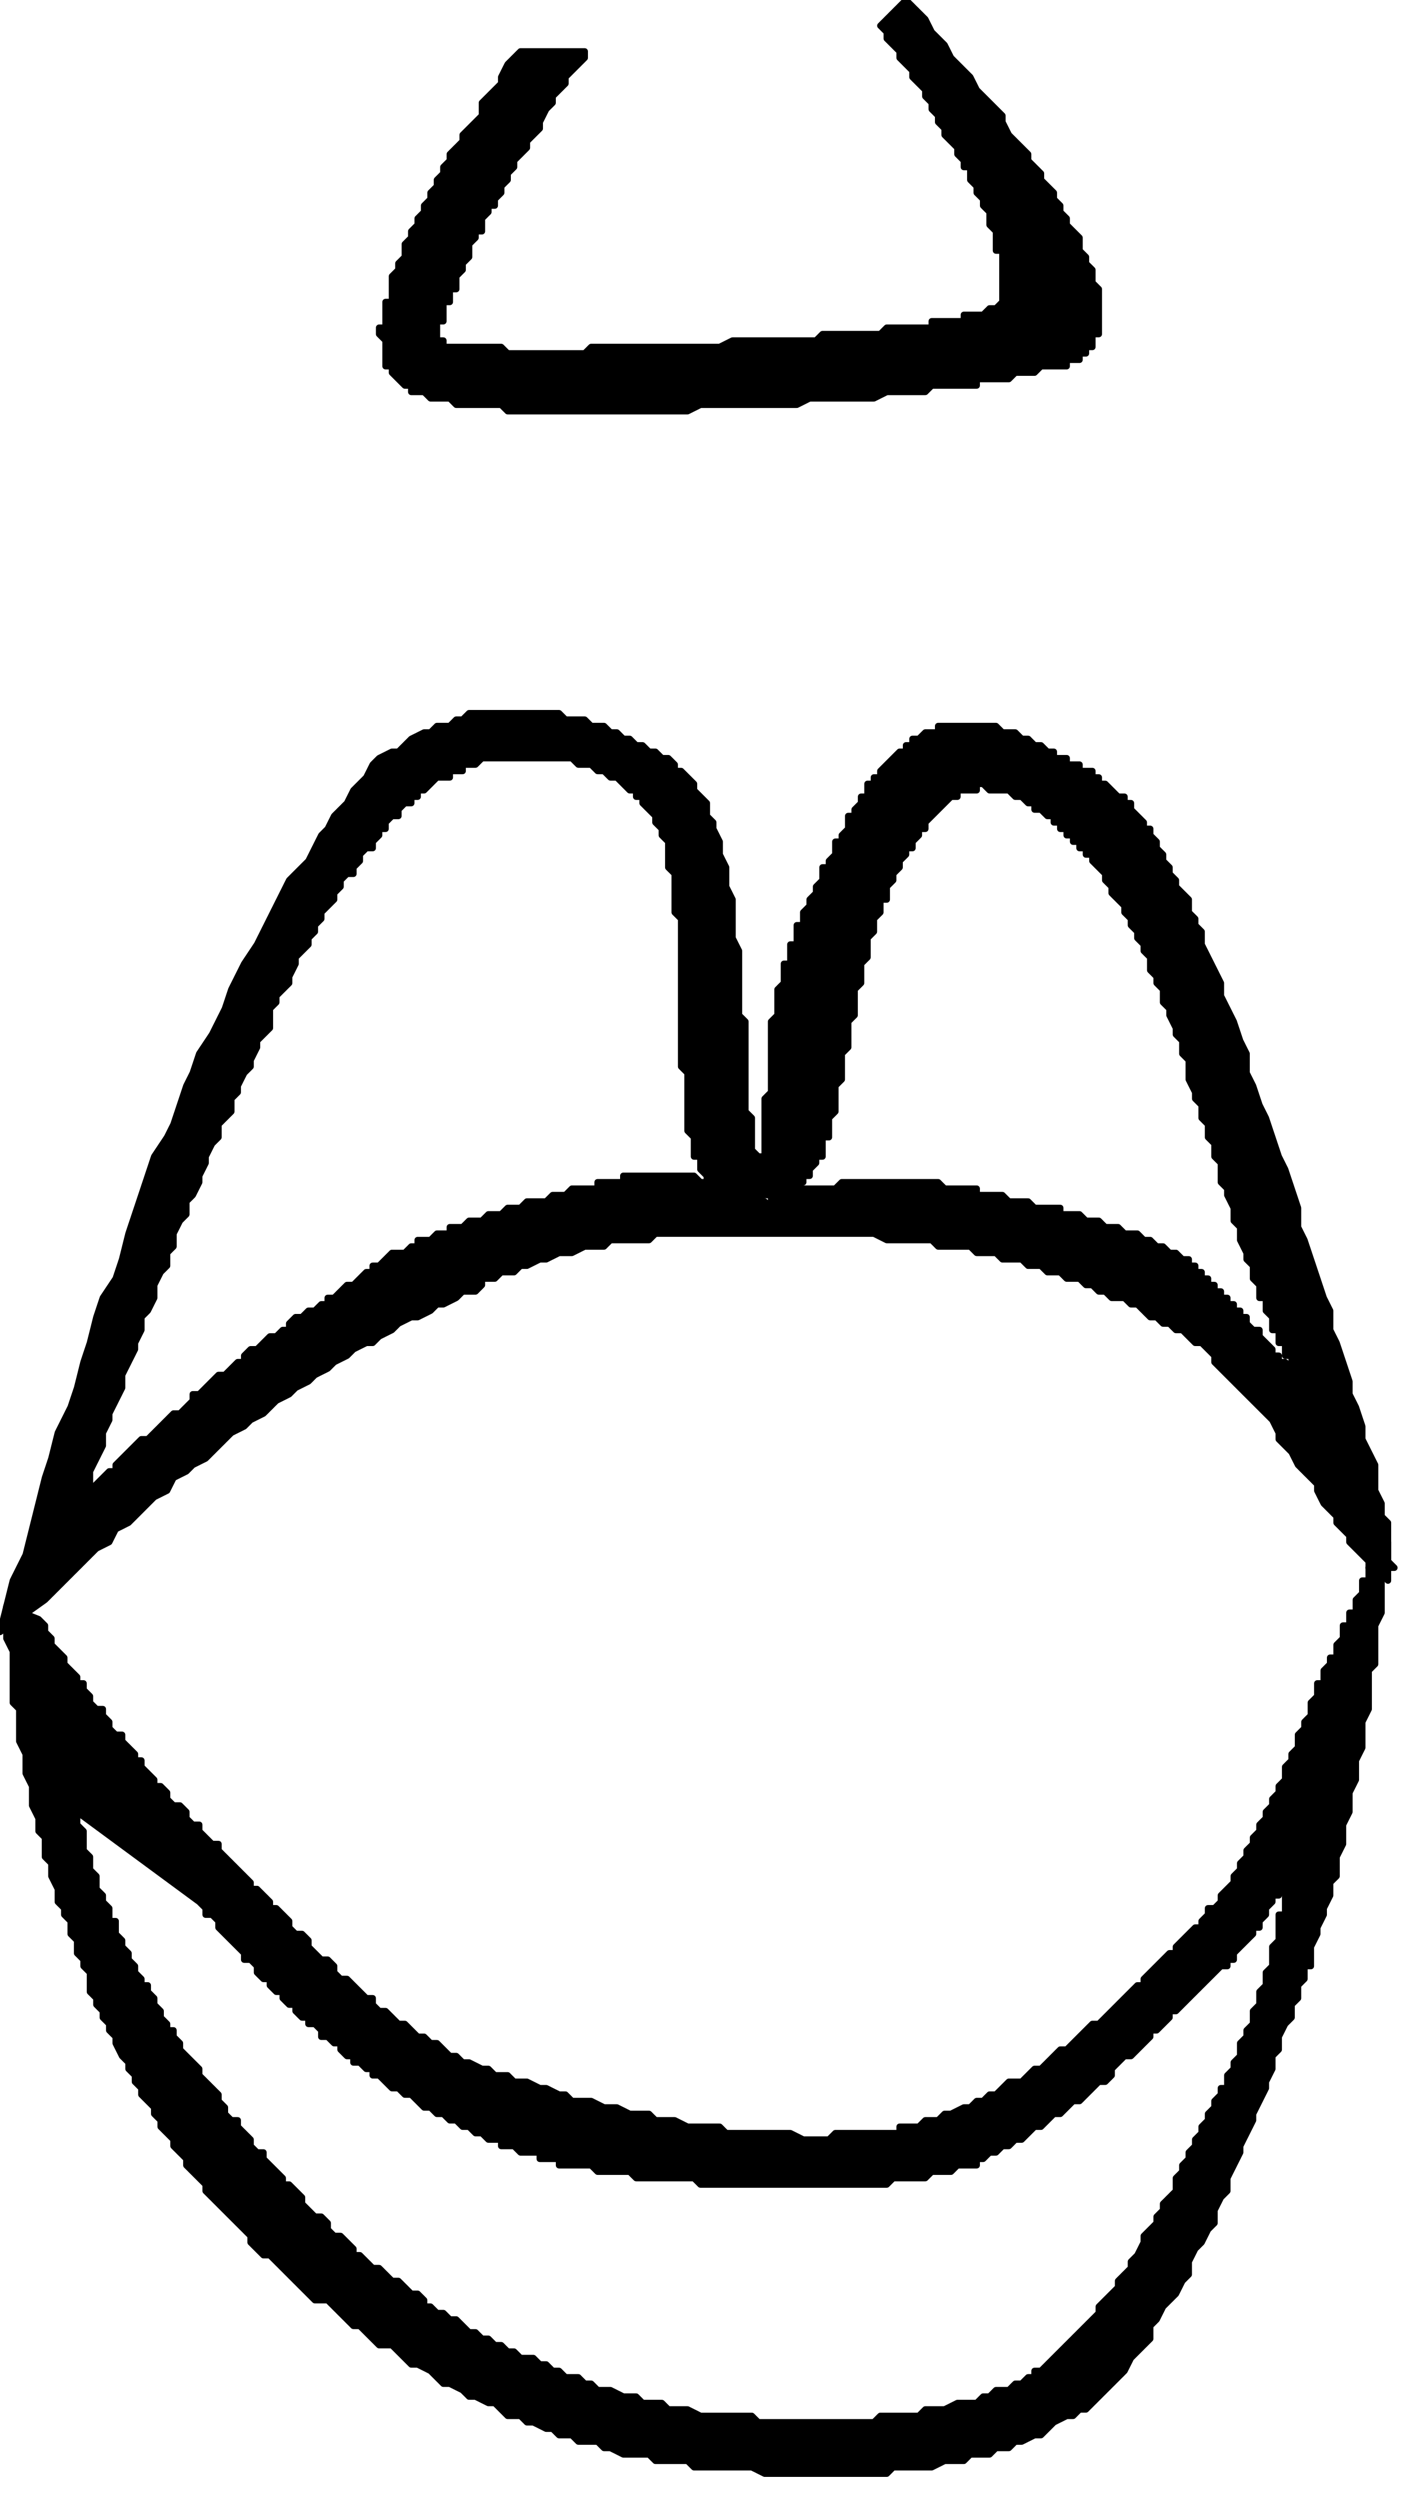
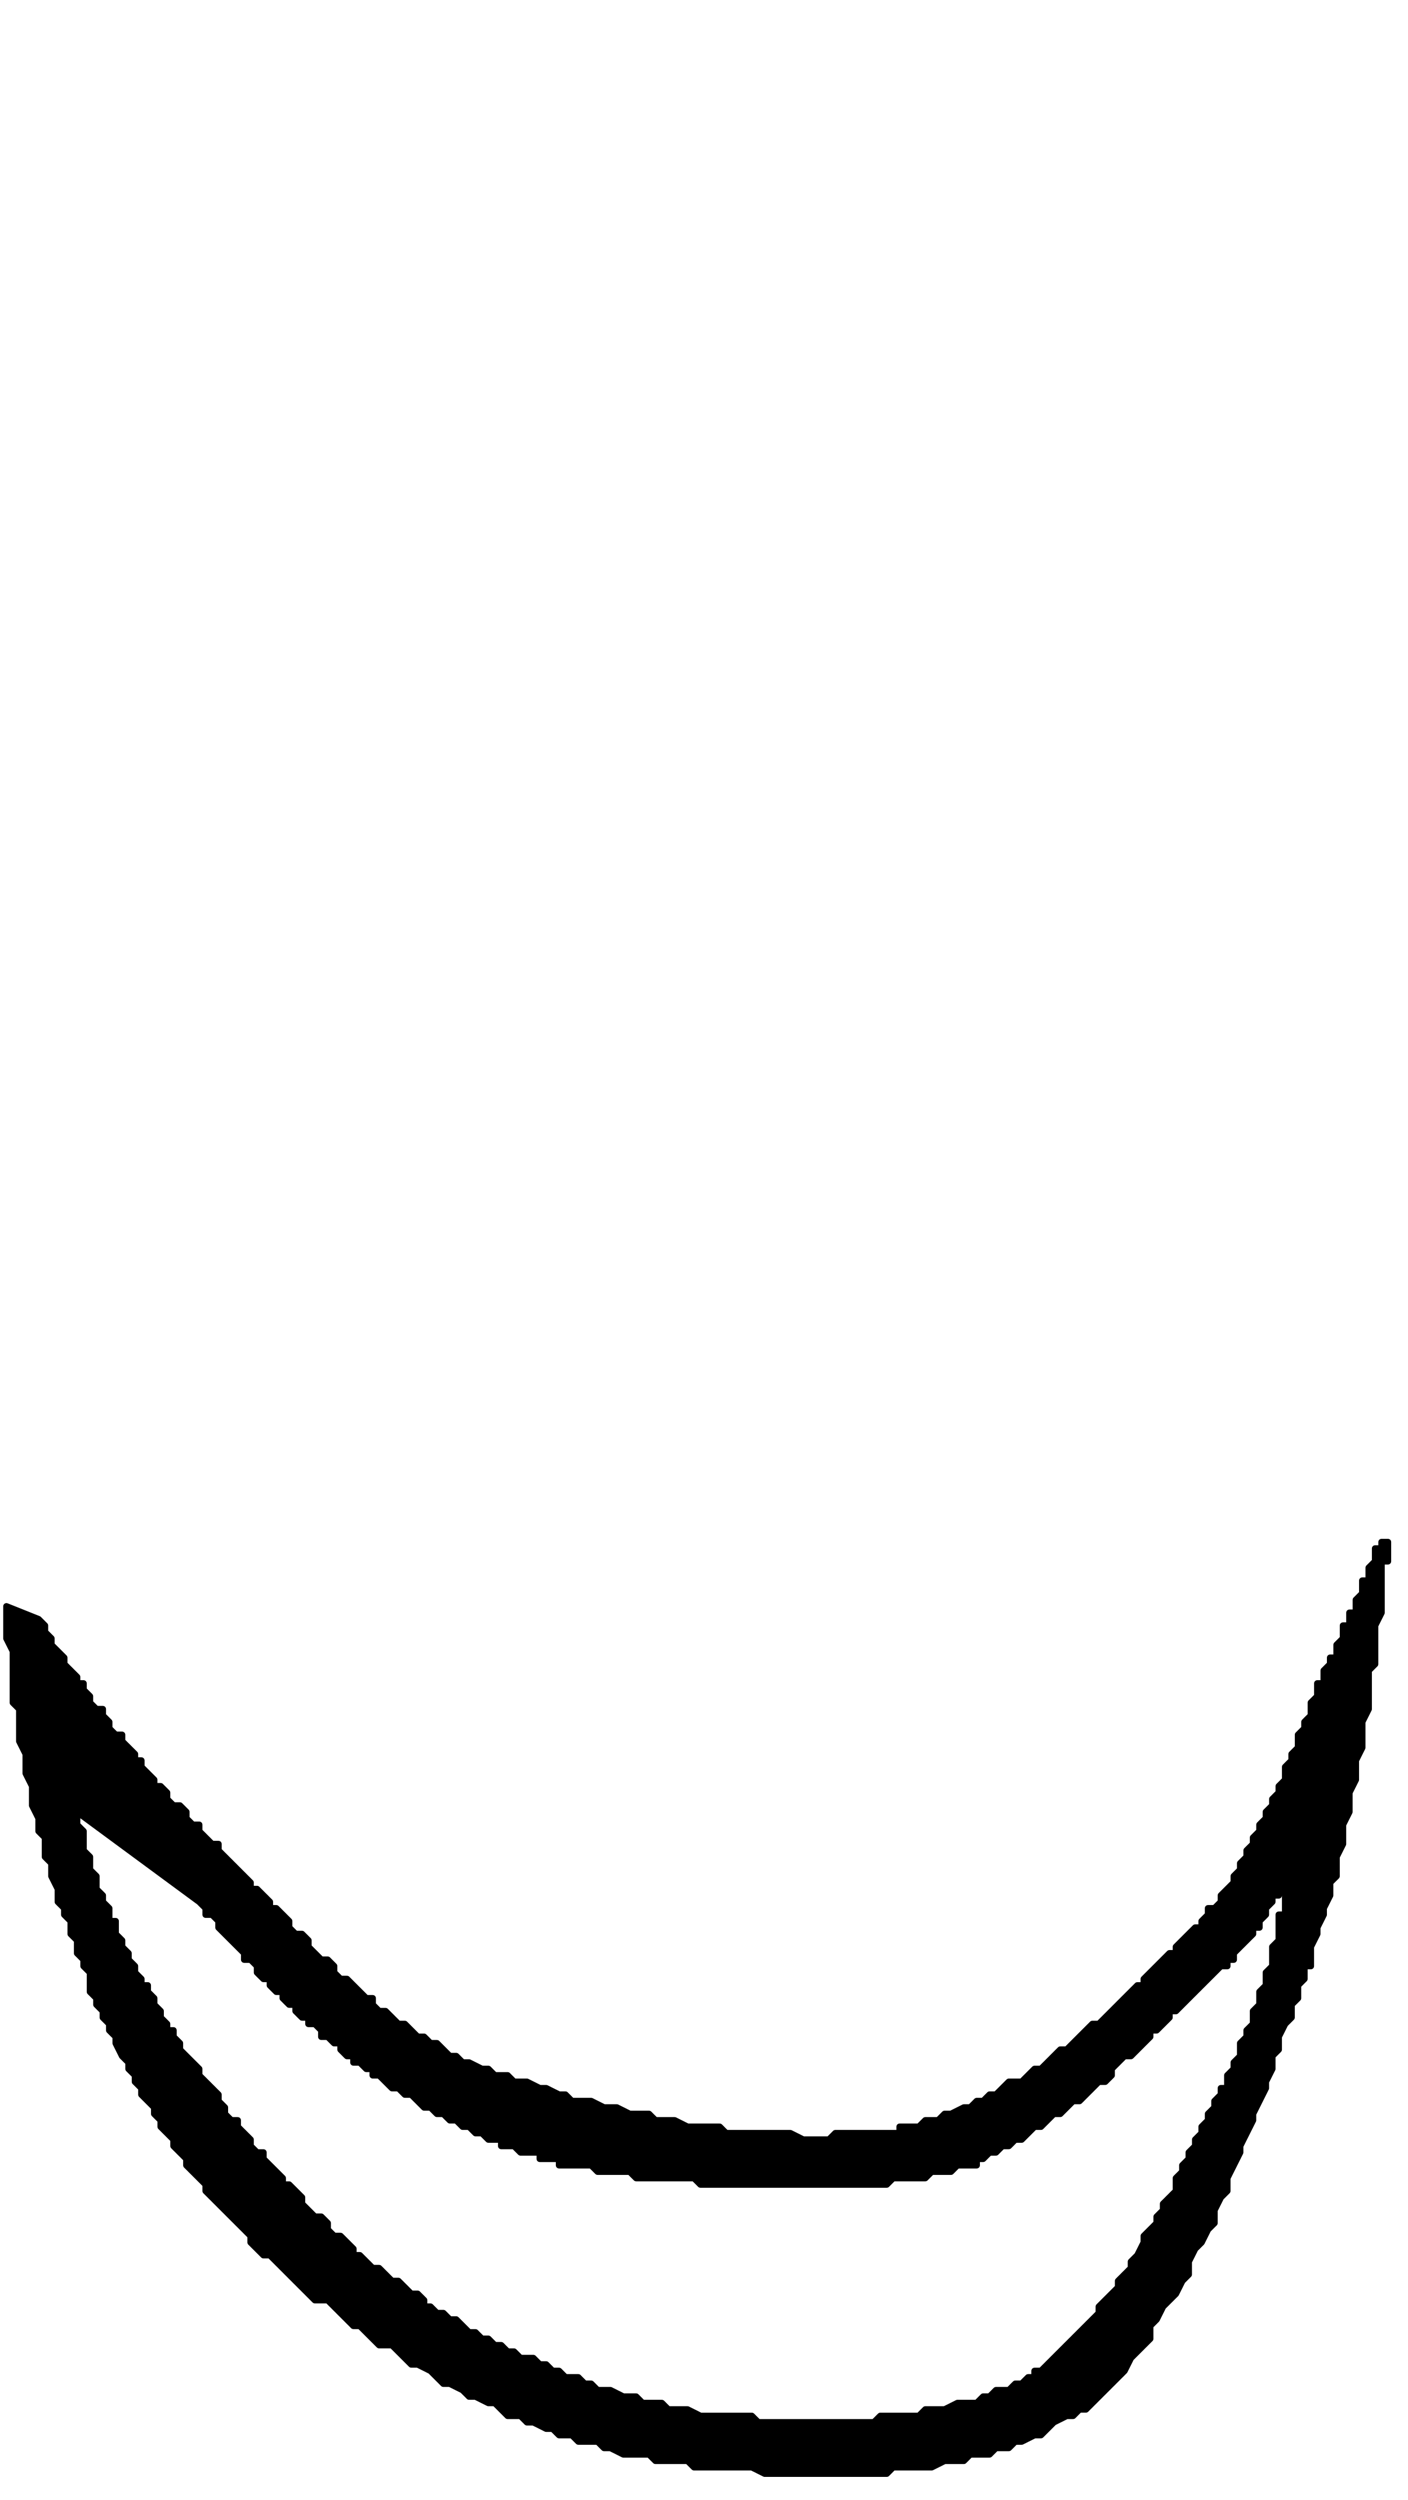
<svg xmlns="http://www.w3.org/2000/svg" xmlns:ns1="http://sodipodi.sourceforge.net/DTD/sodipodi-0.dtd" xmlns:ns2="http://www.inkscape.org/namespaces/inkscape" version="1.0" width="18.57mm" height="32.96mm" id="svg11" ns1:docname="CARTE204.WMF">
  <ns1:namedview pagecolor="#ffffff" bordercolor="#666666" borderopacity="1" objecttolerance="10" gridtolerance="10" guidetolerance="10" ns2:pageopacity="0" ns2:pageshadow="2" ns2:window-width="640" ns2:window-height="480" id="namedview13" />
  <defs id="defs3">
    <pattern id="WMFhbasepattern" patternUnits="userSpaceOnUse" width="6" height="6" x="0" y="0" />
  </defs>
-   <path style="fill:#000000;fill-rule:evenodd;fill-opacity:1;stroke:#000000;stroke-width:0.32px;stroke-linecap:round;stroke-linejoin:round;stroke-miterlimit:4;stroke-dasharray:none;stroke-opacity:1;" d="  M 0,81.316   L 0.641,78.755   L 1.281,77.474   L 1.922,74.913   L 2.242,73.633   L 2.562,72.672   L 2.883,71.392   L 3.523,70.111   L 3.844,69.151   L 4.164,67.87   L 4.484,66.91   L 4.805,65.629   L 5.125,64.669   L 5.766,63.708   L 6.086,62.748   L 6.406,61.467   L 7.047,59.547   L 7.687,57.626   L 8.328,56.665   L 8.648,56.025   L 9.289,54.104   L 9.609,53.464   L 9.93,52.503   L 10.57,51.543   L 11.211,50.262   L 11.531,49.302   L 12.172,48.021   L 12.812,47.061   L 13.453,45.78   L 14.094,44.5   L 14.414,43.86   L 14.734,43.539   L 15.375,42.899   L 16.016,41.619   L 16.336,41.298   L 16.656,40.658   L 17.297,40.018   L 17.617,39.378   L 18.258,38.737   L 18.578,38.097   L 18.898,37.777   L 19.539,37.457   L 19.859,37.457   L 20.5,36.816   L 21.141,36.496   L 21.461,36.496   L 21.781,36.176   L 22.422,36.176   L 22.742,35.856   L 23.062,35.856   L 23.383,35.536   L 27.867,35.536   L 28.187,35.856   L 29.148,35.856   L 29.469,36.176   L 30.109,36.176   L 30.43,36.496   L 30.75,36.496   L 31.07,36.816   L 31.39,36.816   L 31.711,37.137   L 32.031,37.137   L 32.351,37.457   L 32.672,37.457   L 32.992,37.777   L 33.312,37.777   L 33.633,38.097   L 33.633,38.417   L 33.953,38.417   L 34.594,39.057   L 34.594,39.378   L 35.234,40.018   L 35.234,40.658   L 35.554,40.978   L 35.554,41.298   L 35.875,41.939   L 35.875,42.579   L 36.195,43.219   L 36.195,44.18   L 36.515,44.82   L 36.515,46.741   L 36.836,47.381   L 36.836,50.583   L 37.156,50.903   L 37.156,55.385   L 37.476,55.705   L 37.476,57.306   L 37.797,57.626   L 38.117,57.626   L 38.117,54.744   L 38.437,54.424   L 38.437,50.903   L 38.758,50.583   L 38.758,49.302   L 39.078,48.982   L 39.078,48.021   L 39.398,48.021   L 39.398,47.061   L 39.719,47.061   L 39.719,46.101   L 40.039,46.101   L 40.039,45.46   L 40.359,45.14   L 40.359,44.82   L 40.679,44.5   L 40.679,44.18   L 41,43.86   L 41,43.219   L 41.32,43.219   L 41.32,42.899   L 41.64,42.579   L 41.64,41.939   L 41.961,41.939   L 41.961,41.619   L 42.281,41.298   L 42.281,40.658   L 42.601,40.658   L 42.601,40.338   L 42.922,40.018   L 42.922,39.698   L 43.242,39.698   L 43.242,39.057   L 43.562,39.057   L 43.562,38.737   L 43.883,38.737   L 43.883,38.417   L 44.523,37.777   L 44.843,37.457   L 45.164,37.457   L 45.164,37.137   L 45.484,37.137   L 45.484,36.816   L 45.804,36.816   L 46.125,36.496   L 46.765,36.496   L 46.765,36.176   L 49.648,36.176   L 49.968,36.496   L 50.609,36.496   L 50.929,36.816   L 51.25,36.816   L 51.57,37.137   L 51.89,37.137   L 52.211,37.457   L 52.531,37.457   L 52.531,37.777   L 53.172,37.777   L 53.172,38.097   L 53.812,38.097   L 53.812,38.417   L 54.453,38.417   L 54.453,38.737   L 54.773,38.737   L 54.773,39.057   L 55.093,39.057   L 55.734,39.698   L 56.054,39.698   L 56.054,40.018   L 56.375,40.018   L 56.375,40.338   L 57.015,40.978   L 57.015,41.298   L 57.336,41.298   L 57.336,41.619   L 57.656,41.939   L 57.656,42.259   L 57.976,42.579   L 57.976,42.899   L 58.297,43.219   L 58.297,43.539   L 58.617,43.86   L 58.617,44.18   L 59.257,44.82   L 59.257,45.46   L 59.578,45.78   L 59.578,46.101   L 59.898,46.421   L 59.898,47.061   L 60.539,48.342   L 60.859,48.982   L 60.859,49.622   L 61.5,50.903   L 61.82,51.863   L 62.14,52.503   L 62.14,53.464   L 62.461,54.104   L 62.781,55.065   L 63.101,55.705   L 63.742,57.626   L 64.062,58.266   L 64.703,60.187   L 64.703,61.147   L 65.023,61.788   L 65.664,63.708   L 65.984,64.669   L 66.304,65.309   L 66.304,66.269   L 66.625,66.91   L 67.265,68.831   L 67.265,69.471   L 67.586,70.111   L 67.906,71.072   L 67.906,71.712   L 68.546,72.992   L 68.546,74.273   L 68.867,74.913   L 68.867,75.554   L 69.187,75.874   L 69.187,77.795   L 69.507,78.115   L 69.187,78.115   L 69.187,78.755   L 68.867,78.435   L 68.546,78.435   L 68.546,78.115   L 68.226,78.115   L 68.226,77.795   L 67.586,77.154   L 67.265,76.834   L 67.265,76.514   L 66.625,75.874   L 66.625,75.554   L 65.984,74.913   L 65.664,74.273   L 65.664,73.953   L 65.023,73.313   L 64.703,72.992   L 64.382,72.352   L 63.742,71.712   L 63.742,71.392   L 63.422,70.751   L 62.781,70.111   L 62.14,69.471   L 61.5,68.831   L 60.859,68.19   L 60.539,67.87   L 60.539,67.55   L 59.898,66.91   L 59.578,66.91   L 58.937,66.269   L 58.617,66.269   L 58.297,65.949   L 57.976,65.949   L 57.656,65.629   L 57.336,65.629   L 56.695,64.989   L 56.375,64.989   L 56.054,64.669   L 55.414,64.669   L 55.093,64.349   L 54.773,64.349   L 54.453,64.028   L 54.132,64.028   L 53.812,63.708   L 53.172,63.708   L 52.851,63.388   L 52.211,63.388   L 51.89,63.068   L 51.25,63.068   L 50.929,62.748   L 49.968,62.748   L 49.648,62.428   L 48.687,62.428   L 48.367,62.108   L 46.765,62.108   L 46.445,61.788   L 44.203,61.788   L 43.562,61.467   L 32.672,61.467   L 32.351,61.788   L 30.43,61.788   L 30.109,62.108   L 29.148,62.108   L 28.508,62.428   L 27.867,62.428   L 27.226,62.748   L 26.906,62.748   L 26.265,63.068   L 25.945,63.068   L 25.625,63.388   L 24.984,63.388   L 24.664,63.708   L 24.023,63.708   L 24.023,64.028   L 23.703,64.349   L 23.062,64.349   L 22.742,64.669   L 22.101,64.989   L 21.781,64.989   L 21.461,65.309   L 20.82,65.629   L 20.5,65.629   L 19.859,65.949   L 19.539,66.269   L 18.898,66.59   L 18.578,66.91   L 18.258,66.91   L 17.617,67.23   L 17.297,67.55   L 16.656,67.87   L 16.336,68.19   L 15.695,68.51   L 15.375,68.831   L 14.734,69.151   L 14.414,69.471   L 13.773,69.791   L 13.133,70.431   L 12.492,70.751   L 12.172,71.072   L 11.531,71.392   L 11.211,71.712   L 10.57,72.352   L 10.25,72.672   L 9.609,72.992   L 9.289,73.313   L 8.648,73.633   L 8.328,74.273   L 7.687,74.593   L 7.367,74.913   L 6.727,75.554   L 6.406,75.874   L 5.766,76.194   L 5.445,76.834   L 4.805,77.154   L 4.484,77.474   L 3.844,78.115   L 3.523,78.435   L 2.883,79.075   L 2.242,79.715   L 0,81.316  z    M 4.164,74.593   L 4.484,73.953   L 4.484,73.313   L 5.125,72.032   L 5.125,71.392   L 5.445,70.751   L 5.445,70.431   L 6.086,69.151   L 6.086,68.51   L 6.727,67.23   L 6.727,66.91   L 7.047,66.269   L 7.047,65.629   L 7.367,65.309   L 7.687,64.669   L 7.687,64.028   L 8.008,63.388   L 8.328,63.068   L 8.328,62.428   L 8.648,62.108   L 8.648,61.467   L 8.969,60.827   L 9.289,60.507   L 9.289,59.867   L 9.609,59.547   L 9.93,58.906   L 9.93,58.586   L 10.25,57.946   L 10.25,57.626   L 10.57,56.985   L 10.891,56.665   L 10.891,56.025   L 11.531,55.385   L 11.531,54.744   L 11.851,54.424   L 11.851,54.104   L 12.172,53.464   L 12.492,53.144   L 12.492,52.824   L 12.812,52.183   L 12.812,51.863   L 13.453,51.223   L 13.453,50.262   L 13.773,49.942   L 13.773,49.622   L 14.414,48.982   L 14.414,48.662   L 14.734,48.021   L 14.734,47.701   L 15.375,47.061   L 15.375,46.741   L 15.695,46.421   L 15.695,46.101   L 16.016,45.78   L 16.016,45.46   L 16.656,44.82   L 16.656,44.5   L 16.976,44.18   L 16.976,43.86   L 17.297,43.539   L 17.617,43.539   L 17.617,43.219   L 17.937,42.899   L 17.937,42.579   L 18.258,42.259   L 18.578,42.259   L 18.578,41.939   L 18.898,41.619   L 18.898,41.298   L 19.219,41.298   L 19.219,40.978   L 19.539,40.658   L 19.859,40.658   L 19.859,40.338   L 20.18,40.018   L 20.5,40.018   L 20.5,39.698   L 20.82,39.698   L 20.82,39.378   L 21.141,39.378   L 21.781,38.737   L 22.422,38.737   L 22.422,38.417   L 23.062,38.417   L 23.062,38.097   L 23.703,38.097   L 24.023,37.777   L 28.508,37.777   L 28.828,38.097   L 29.469,38.097   L 29.789,38.417   L 30.109,38.417   L 30.43,38.737   L 30.75,38.737   L 31.39,39.378   L 31.711,39.378   L 31.711,39.698   L 32.031,39.698   L 32.031,40.018   L 32.672,40.658   L 32.672,40.978   L 32.992,41.298   L 32.992,41.619   L 33.312,41.939   L 33.312,43.219   L 33.633,43.539   L 33.633,45.46   L 33.953,45.78   L 33.953,53.144   L 34.273,53.464   L 34.273,56.345   L 34.594,56.665   L 34.594,57.626   L 34.914,57.626   L 34.914,58.266   L 35.234,58.586   L 35.234,58.906   L 35.554,58.906   L 35.554,59.226   L 36.836,59.226   L 37.156,59.547   L 39.078,59.547   L 39.078,59.226   L 39.398,59.226   L 39.719,58.906   L 40.039,58.906   L 40.039,58.586   L 40.359,58.586   L 40.359,58.266   L 40.679,57.946   L 40.679,57.626   L 41,57.626   L 41,56.665   L 41.32,56.665   L 41.32,55.705   L 41.64,55.385   L 41.64,54.104   L 41.961,53.784   L 41.961,52.503   L 42.281,52.183   L 42.281,50.903   L 42.601,50.583   L 42.601,49.302   L 42.922,48.982   L 42.922,48.021   L 43.242,47.701   L 43.242,46.741   L 43.562,46.421   L 43.562,45.78   L 43.883,45.46   L 43.883,44.82   L 44.203,44.82   L 44.203,44.18   L 44.523,43.86   L 44.523,43.539   L 44.843,43.219   L 44.843,42.899   L 45.164,42.579   L 45.164,42.259   L 45.484,42.259   L 45.484,41.939   L 45.804,41.619   L 45.804,41.298   L 46.125,41.298   L 46.125,40.978   L 46.765,40.338   L 47.406,39.698   L 47.726,39.698   L 47.726,39.378   L 48.687,39.378   L 48.687,39.057   L 49.008,39.057   L 49.328,39.378   L 50.289,39.378   L 50.609,39.698   L 50.929,39.698   L 51.25,40.018   L 51.57,40.018   L 51.57,40.338   L 51.89,40.338   L 52.211,40.658   L 52.531,40.658   L 52.531,40.978   L 52.851,40.978   L 52.851,41.298   L 53.172,41.298   L 53.172,41.619   L 53.492,41.619   L 53.492,41.939   L 53.812,41.939   L 53.812,42.259   L 54.132,42.259   L 54.132,42.579   L 54.453,42.579   L 54.453,42.899   L 55.093,43.539   L 55.093,43.86   L 55.414,44.18   L 55.414,44.5   L 56.054,45.14   L 56.054,45.46   L 56.375,45.78   L 56.375,46.101   L 56.695,46.421   L 56.695,46.741   L 57.015,47.061   L 57.015,47.381   L 57.336,47.701   L 57.336,48.342   L 57.656,48.662   L 57.656,48.982   L 57.976,49.302   L 57.976,49.942   L 58.297,50.262   L 58.297,50.583   L 58.617,51.223   L 58.617,51.543   L 58.937,51.863   L 58.937,52.503   L 59.257,52.824   L 59.257,53.784   L 59.578,54.424   L 59.578,54.744   L 59.898,55.065   L 59.898,55.705   L 60.218,56.025   L 60.218,56.665   L 60.539,56.985   L 60.539,57.626   L 60.859,57.946   L 60.859,58.906   L 61.179,59.226   L 61.179,59.547   L 61.5,60.187   L 61.5,60.827   L 61.82,61.147   L 61.82,61.788   L 62.14,62.428   L 62.14,62.748   L 62.461,63.068   L 62.461,63.708   L 62.781,64.028   L 62.781,64.669   L 63.101,64.669   L 63.101,65.309   L 63.422,65.629   L 63.422,66.269   L 63.742,66.269   L 63.742,66.91   L 64.062,66.91   L 64.062,67.55   L 64.382,67.55   L 64.382,68.19   L 64.062,67.87   L 63.742,67.87   L 63.742,67.55   L 63.422,67.55   L 63.422,67.23   L 62.781,66.59   L 62.781,66.269   L 62.461,66.269   L 62.14,65.949   L 62.14,65.629   L 61.82,65.629   L 61.82,65.309   L 61.5,65.309   L 61.5,64.989   L 61.179,64.989   L 61.179,64.669   L 60.859,64.669   L 60.859,64.349   L 60.539,64.349   L 60.539,64.028   L 60.218,64.028   L 60.218,63.708   L 59.898,63.708   L 59.898,63.388   L 59.578,63.388   L 59.578,63.068   L 59.257,63.068   L 59.257,62.748   L 58.937,62.748   L 58.617,62.428   L 58.297,62.428   L 57.976,62.108   L 57.656,62.108   L 57.336,61.788   L 57.015,61.788   L 56.695,61.467   L 56.054,61.467   L 55.734,61.147   L 55.093,61.147   L 54.773,60.827   L 54.132,60.827   L 53.812,60.507   L 52.851,60.507   L 52.851,60.187   L 51.57,60.187   L 51.25,59.867   L 50.289,59.867   L 49.968,59.547   L 48.687,59.547   L 48.687,59.226   L 47.086,59.226   L 46.765,58.906   L 41.961,58.906   L 41.64,59.226   L 39.398,59.226   L 39.398,59.547   L 38.437,59.547   L 38.437,60.187   L 38.117,59.867   L 37.476,59.867   L 37.476,59.547   L 36.836,59.547   L 36.836,59.226   L 36.195,59.226   L 35.875,58.906   L 34.914,58.906   L 34.594,58.586   L 31.07,58.586   L 31.07,58.906   L 29.789,58.906   L 29.789,59.226   L 28.508,59.226   L 28.187,59.547   L 27.547,59.547   L 27.226,59.867   L 26.265,59.867   L 25.945,60.187   L 25.305,60.187   L 24.984,60.507   L 24.344,60.507   L 24.023,60.827   L 23.383,60.827   L 23.062,61.147   L 22.422,61.147   L 22.422,61.467   L 21.781,61.467   L 21.461,61.788   L 20.82,61.788   L 20.82,62.108   L 20.5,62.108   L 20.18,62.428   L 19.539,62.428   L 18.898,63.068   L 18.578,63.068   L 18.578,63.388   L 18.258,63.388   L 17.617,64.028   L 17.297,64.028   L 16.656,64.669   L 16.336,64.669   L 16.336,64.989   L 16.016,64.989   L 15.695,65.309   L 15.375,65.309   L 15.055,65.629   L 14.734,65.629   L 14.414,65.949   L 14.414,66.269   L 14.094,66.269   L 13.773,66.59   L 13.453,66.59   L 12.812,67.23   L 12.492,67.23   L 12.172,67.55   L 12.172,67.87   L 11.851,67.87   L 11.211,68.51   L 10.891,68.51   L 10.25,69.151   L 9.93,69.471   L 9.609,69.471   L 9.609,69.791   L 8.969,70.431   L 8.648,70.431   L 8.008,71.072   L 7.367,71.712   L 7.047,71.712   L 6.406,72.352   L 5.766,72.992   L 5.766,73.313   L 5.445,73.313   L 4.164,74.593  z   " id="path5" />
  <path style="fill:#000000;fill-rule:evenodd;fill-opacity:1;stroke:#000000;stroke-width:0.32px;stroke-linecap:round;stroke-linejoin:round;stroke-miterlimit:4;stroke-dasharray:none;stroke-opacity:1;" d="  M 3.844,90.28   L 9.93,94.762   L 10.25,95.082   L 10.25,95.402   L 10.57,95.402   L 10.891,95.723   L 10.891,96.043   L 11.531,96.683   L 12.172,97.323   L 12.172,97.643   L 12.492,97.643   L 12.812,97.964   L 12.812,98.284   L 13.133,98.604   L 13.453,98.604   L 13.453,98.924   L 13.773,99.244   L 14.094,99.244   L 14.094,99.564   L 14.414,99.884   L 14.734,99.884   L 14.734,100.205   L 15.055,100.525   L 15.375,100.525   L 15.375,100.845   L 15.695,100.845   L 16.016,101.165   L 16.016,101.485   L 16.336,101.485   L 16.656,101.805   L 16.976,101.805   L 16.976,102.125   L 17.297,102.446   L 17.617,102.446   L 17.617,102.766   L 17.937,102.766   L 18.258,103.086   L 18.578,103.086   L 18.578,103.406   L 18.898,103.406   L 19.539,104.046   L 19.859,104.046   L 20.18,104.366   L 20.5,104.366   L 21.141,105.007   L 21.461,105.007   L 21.781,105.327   L 22.101,105.327   L 22.422,105.647   L 22.742,105.647   L 23.062,105.967   L 23.383,105.967   L 23.703,106.287   L 24.023,106.287   L 24.344,106.607   L 24.984,106.607   L 24.984,106.928   L 25.625,106.928   L 25.945,107.248   L 26.906,107.248   L 26.906,107.568   L 27.867,107.568   L 27.867,107.888   L 29.469,107.888   L 29.789,108.208   L 31.39,108.208   L 31.711,108.528   L 34.594,108.528   L 34.914,108.848   L 44.203,108.848   L 44.523,108.528   L 46.125,108.528   L 46.445,108.208   L 47.406,108.208   L 47.726,107.888   L 48.687,107.888   L 48.687,107.568   L 49.008,107.568   L 49.328,107.248   L 49.648,107.248   L 49.968,106.928   L 50.289,106.928   L 50.609,106.607   L 50.929,106.607   L 51.57,105.967   L 51.89,105.967   L 52.531,105.327   L 52.851,105.327   L 53.492,104.687   L 53.812,104.687   L 54.453,104.046   L 54.773,103.726   L 55.093,103.726   L 55.414,103.406   L 55.414,103.086   L 56.054,102.446   L 56.375,102.446   L 57.015,101.805   L 57.336,101.485   L 57.336,101.165   L 57.656,101.165   L 58.297,100.525   L 58.297,100.205   L 58.617,100.205   L 59.257,99.564   L 59.898,98.924   L 60.539,98.284   L 60.859,97.964   L 61.179,97.964   L 61.179,97.643   L 61.5,97.643   L 61.5,97.323   L 62.14,96.683   L 62.461,96.363   L 62.461,96.043   L 62.781,96.043   L 62.781,95.723   L 63.101,95.402   L 63.101,95.082   L 63.422,94.762   L 63.422,94.442   L 63.742,94.442   L 63.742,93.802   L 64.062,93.482   L 64.062,93.161   L 64.382,93.482   L 64.062,93.482   L 64.062,95.402   L 63.742,95.402   L 63.742,96.683   L 63.422,97.003   L 63.422,97.964   L 63.101,98.284   L 63.101,98.924   L 62.781,99.244   L 62.781,99.884   L 62.461,100.205   L 62.461,100.845   L 62.14,101.165   L 62.14,101.485   L 61.82,101.805   L 61.82,102.446   L 61.5,102.766   L 61.5,103.086   L 61.179,103.406   L 61.179,104.046   L 60.859,104.046   L 60.859,104.366   L 60.539,104.687   L 60.539,105.007   L 60.218,105.327   L 60.218,105.647   L 59.898,105.967   L 59.898,106.287   L 59.578,106.607   L 59.578,106.928   L 59.257,107.248   L 59.257,107.568   L 58.937,107.888   L 58.937,108.208   L 58.617,108.528   L 58.617,109.169   L 57.976,109.809   L 57.976,110.129   L 57.656,110.449   L 57.656,110.769   L 57.015,111.41   L 57.015,111.73   L 56.695,112.37   L 56.375,112.69   L 56.375,113.01   L 55.734,113.651   L 55.734,113.971   L 55.093,114.611   L 54.773,114.931   L 54.773,115.251   L 54.132,115.892   L 53.492,116.532   L 52.851,117.172   L 52.211,117.812   L 51.89,118.133   L 51.57,118.133   L 51.57,118.453   L 51.25,118.453   L 50.929,118.773   L 50.609,118.773   L 50.289,119.093   L 49.648,119.093   L 49.328,119.413   L 49.008,119.413   L 48.687,119.733   L 47.726,119.733   L 47.086,120.053   L 46.125,120.053   L 45.804,120.374   L 43.883,120.374   L 43.562,120.694   L 37.797,120.694   L 37.476,120.374   L 34.914,120.374   L 34.273,120.053   L 33.312,120.053   L 32.992,119.733   L 32.031,119.733   L 31.711,119.413   L 31.07,119.413   L 30.43,119.093   L 29.789,119.093   L 29.469,118.773   L 29.148,118.773   L 28.828,118.453   L 28.187,118.453   L 27.867,118.133   L 27.547,118.133   L 27.226,117.812   L 26.906,117.812   L 26.586,117.492   L 25.945,117.492   L 25.625,117.172   L 25.305,117.172   L 24.984,116.852   L 24.664,116.852   L 24.344,116.532   L 24.023,116.532   L 23.703,116.212   L 23.383,116.212   L 22.742,115.571   L 22.422,115.571   L 22.101,115.251   L 21.781,115.251   L 21.461,114.931   L 21.141,114.931   L 21.141,114.611   L 20.82,114.291   L 20.5,114.291   L 19.859,113.651   L 19.539,113.651   L 18.898,113.01   L 18.578,113.01   L 17.937,112.37   L 17.617,112.37   L 17.617,112.05   L 16.976,111.41   L 16.656,111.41   L 16.336,111.089   L 16.336,110.769   L 16.016,110.449   L 15.695,110.449   L 15.055,109.809   L 15.055,109.489   L 14.414,108.848   L 14.094,108.848   L 14.094,108.528   L 13.453,107.888   L 13.133,107.568   L 13.133,107.248   L 12.812,107.248   L 12.492,106.928   L 12.492,106.607   L 11.851,105.967   L 11.851,105.647   L 11.531,105.647   L 11.211,105.327   L 11.211,105.007   L 10.891,104.687   L 10.891,104.366   L 10.25,103.726   L 9.93,103.406   L 9.93,103.086   L 9.289,102.446   L 8.969,102.125   L 8.969,101.805   L 8.648,101.485   L 8.648,101.165   L 8.328,101.165   L 8.328,100.845   L 8.008,100.525   L 8.008,100.205   L 7.687,99.884   L 7.687,99.564   L 7.367,99.244   L 7.367,98.924   L 7.047,98.924   L 7.047,98.604   L 6.727,98.284   L 6.727,97.964   L 6.406,97.643   L 6.406,97.323   L 6.086,97.003   L 6.086,96.683   L 5.766,96.363   L 5.766,95.723   L 5.445,95.723   L 5.445,95.082   L 5.125,94.762   L 5.125,94.442   L 4.805,94.122   L 4.805,93.482   L 4.484,93.161   L 4.484,92.521   L 4.164,92.201   L 4.164,91.241   L 3.844,90.92   L 3.844,90.28  z    M 0.32,80.036   L 0.32,81.636   L 0.641,82.277   L 0.641,84.838   L 0.961,85.158   L 0.961,86.759   L 1.281,87.399   L 1.281,88.359   L 1.602,89   L 1.602,89.96   L 1.922,90.6   L 1.922,91.241   L 2.242,91.561   L 2.242,92.521   L 2.562,92.841   L 2.562,93.482   L 2.883,94.122   L 2.883,94.762   L 3.203,95.082   L 3.203,95.402   L 3.523,95.723   L 3.523,96.363   L 3.844,96.683   L 3.844,97.323   L 4.164,97.643   L 4.164,97.964   L 4.484,98.284   L 4.484,99.244   L 4.805,99.564   L 4.805,99.884   L 5.125,100.205   L 5.125,100.525   L 5.445,100.845   L 5.445,101.165   L 5.766,101.485   L 5.766,101.805   L 6.086,102.446   L 6.406,102.766   L 6.406,103.086   L 6.727,103.406   L 6.727,103.726   L 7.047,104.046   L 7.047,104.366   L 7.687,105.007   L 7.687,105.327   L 8.008,105.647   L 8.008,105.967   L 8.648,106.607   L 8.648,106.928   L 9.289,107.568   L 9.289,107.888   L 9.93,108.528   L 10.25,108.848   L 10.25,109.169   L 10.891,109.809   L 11.531,110.449   L 12.172,111.089   L 12.492,111.41   L 12.492,111.73   L 13.133,112.37   L 13.453,112.37   L 14.094,113.01   L 14.734,113.651   L 15.375,114.291   L 15.695,114.611   L 16.336,114.611   L 16.976,115.251   L 17.617,115.892   L 17.937,115.892   L 18.578,116.532   L 18.898,116.852   L 19.539,116.852   L 20.18,117.492   L 20.5,117.812   L 20.82,117.812   L 21.461,118.133   L 22.101,118.773   L 22.422,118.773   L 23.062,119.093   L 23.383,119.413   L 23.703,119.413   L 24.344,119.733   L 24.664,119.733   L 25.305,120.374   L 25.945,120.374   L 26.265,120.694   L 26.586,120.694   L 27.226,121.014   L 27.547,121.014   L 27.867,121.334   L 28.508,121.334   L 28.828,121.654   L 29.789,121.654   L 30.109,121.974   L 30.43,121.974   L 31.07,122.294   L 32.351,122.294   L 32.672,122.615   L 34.273,122.615   L 34.594,122.935   L 37.476,122.935   L 38.117,123.255   L 44.203,123.255   L 44.523,122.935   L 46.445,122.935   L 47.086,122.615   L 48.047,122.615   L 48.367,122.294   L 49.328,122.294   L 49.648,121.974   L 50.289,121.974   L 50.609,121.654   L 50.929,121.654   L 51.57,121.334   L 51.89,121.334   L 52.531,120.694   L 53.172,120.374   L 53.492,120.374   L 53.812,120.053   L 54.132,120.053   L 54.773,119.413   L 55.414,118.773   L 56.054,118.133   L 56.375,117.492   L 57.015,116.852   L 57.336,116.532   L 57.336,115.892   L 57.656,115.571   L 57.976,114.931   L 58.617,114.291   L 58.937,113.651   L 59.257,113.33   L 59.257,112.69   L 59.578,112.05   L 59.898,111.73   L 60.218,111.089   L 60.539,110.769   L 60.539,110.129   L 60.859,109.489   L 61.179,109.169   L 61.179,108.528   L 61.82,107.248   L 61.82,106.928   L 62.461,105.647   L 62.461,105.327   L 63.101,104.046   L 63.101,103.726   L 63.422,103.086   L 63.422,102.446   L 63.742,102.125   L 63.742,101.485   L 64.062,100.845   L 64.382,100.525   L 64.382,99.884   L 64.703,99.564   L 64.703,98.924   L 65.023,98.604   L 65.023,97.964   L 65.343,97.964   L 65.343,97.003   L 65.664,96.363   L 65.664,96.043   L 65.984,95.402   L 65.984,95.082   L 66.304,94.442   L 66.304,93.802   L 66.625,93.482   L 66.625,92.521   L 66.945,91.881   L 66.945,90.92   L 67.265,90.28   L 67.265,89.32   L 67.586,88.679   L 67.586,87.719   L 67.906,87.079   L 67.906,85.798   L 68.226,85.158   L 68.226,83.237   L 68.546,82.917   L 68.546,80.996   L 68.867,80.356   L 68.867,77.795   L 69.187,77.795   L 69.187,76.834   L 68.867,76.834   L 68.867,77.154   L 68.546,77.154   L 68.546,77.795   L 68.226,78.115   L 68.226,78.755   L 67.906,78.755   L 67.906,79.395   L 67.586,79.715   L 67.586,80.356   L 67.265,80.356   L 67.265,80.996   L 66.945,80.996   L 66.945,81.636   L 66.625,81.956   L 66.625,82.597   L 66.304,82.597   L 66.304,82.917   L 65.984,83.237   L 65.984,83.877   L 65.664,83.877   L 65.664,84.518   L 65.343,84.838   L 65.343,85.478   L 65.023,85.798   L 65.023,86.118   L 64.703,86.438   L 64.703,87.079   L 64.382,87.399   L 64.382,87.719   L 64.062,88.039   L 64.062,88.679   L 63.742,89   L 63.742,89.32   L 63.422,89.64   L 63.422,89.96   L 63.101,90.28   L 63.101,90.6   L 62.781,90.92   L 62.781,91.241   L 62.461,91.561   L 62.461,91.881   L 62.14,92.201   L 62.14,92.521   L 61.82,92.841   L 61.82,93.161   L 61.5,93.482   L 61.5,93.802   L 60.859,94.442   L 60.859,94.762   L 60.539,95.082   L 60.218,95.082   L 60.218,95.402   L 59.898,95.723   L 59.898,96.043   L 59.578,96.043   L 58.937,96.683   L 58.617,97.003   L 58.617,97.323   L 58.297,97.323   L 57.656,97.964   L 57.015,98.604   L 57.015,98.924   L 56.695,98.924   L 56.054,99.564   L 55.414,100.205   L 54.773,100.845   L 54.453,100.845   L 53.812,101.485   L 53.172,102.125   L 52.851,102.125   L 52.211,102.766   L 51.89,103.086   L 51.57,103.086   L 50.929,103.726   L 50.289,103.726   L 49.648,104.366   L 49.328,104.366   L 49.008,104.687   L 48.687,104.687   L 48.367,105.007   L 48.047,105.007   L 47.406,105.327   L 47.086,105.327   L 46.765,105.647   L 46.125,105.647   L 45.804,105.967   L 44.843,105.967   L 44.843,106.287   L 41.64,106.287   L 41.32,106.607   L 40.039,106.607   L 39.398,106.287   L 36.195,106.287   L 35.875,105.967   L 34.273,105.967   L 33.633,105.647   L 32.672,105.647   L 32.351,105.327   L 31.39,105.327   L 30.75,105.007   L 30.109,105.007   L 29.469,104.687   L 28.508,104.687   L 28.187,104.366   L 27.867,104.366   L 27.226,104.046   L 26.906,104.046   L 26.265,103.726   L 25.625,103.726   L 25.305,103.406   L 24.664,103.406   L 24.344,103.086   L 24.023,103.086   L 23.383,102.766   L 23.062,102.766   L 22.742,102.446   L 22.422,102.446   L 21.781,101.805   L 21.461,101.805   L 21.141,101.485   L 20.82,101.485   L 20.18,100.845   L 19.859,100.845   L 19.219,100.205   L 18.898,100.205   L 18.578,99.884   L 18.578,99.564   L 18.258,99.564   L 17.617,98.924   L 17.297,98.604   L 16.976,98.604   L 16.656,98.284   L 16.656,97.964   L 16.336,97.643   L 16.016,97.643   L 15.375,97.003   L 15.375,96.683   L 15.055,96.363   L 14.734,96.363   L 14.414,96.043   L 14.414,95.723   L 13.773,95.082   L 13.453,95.082   L 13.453,94.762   L 12.812,94.122   L 12.492,94.122   L 12.492,93.802   L 11.851,93.161   L 11.211,92.521   L 10.891,92.201   L 10.891,91.881   L 10.57,91.881   L 9.93,91.241   L 9.93,90.92   L 9.609,90.92   L 9.289,90.6   L 9.289,90.28   L 8.969,89.96   L 8.648,89.96   L 8.328,89.64   L 8.328,89.32   L 8.008,89   L 7.687,89   L 7.687,88.679   L 7.047,88.039   L 7.047,87.719   L 6.727,87.719   L 6.727,87.399   L 6.086,86.759   L 6.086,86.438   L 5.766,86.438   L 5.445,86.118   L 5.445,85.798   L 5.125,85.478   L 5.125,85.158   L 4.805,85.158   L 4.484,84.838   L 4.484,84.518   L 4.164,84.197   L 4.164,83.877   L 3.844,83.877   L 3.844,83.557   L 3.203,82.917   L 3.203,82.597   L 2.562,81.956   L 2.562,81.636   L 2.242,81.316   L 2.242,80.996   L 1.922,80.676   L 0.32,80.036  z   " id="path7" />
-   <path style="fill:#000000;fill-rule:evenodd;fill-opacity:1;stroke:#000000;stroke-width:0.32px;stroke-linecap:round;stroke-linejoin:round;stroke-miterlimit:4;stroke-dasharray:none;stroke-opacity:1;" d="  M 25.945,2.561   L 25.305,3.201   L 24.984,3.842   L 24.984,4.162   L 24.344,4.802   L 24.023,5.122   L 24.023,5.763   L 23.383,6.403   L 23.062,6.723   L 23.062,7.043   L 22.422,7.683   L 22.422,8.004   L 22.101,8.324   L 22.101,8.644   L 21.781,8.964   L 21.781,9.284   L 21.461,9.604   L 21.461,9.924   L 21.141,10.245   L 21.141,10.565   L 20.82,10.885   L 20.82,11.205   L 20.5,11.525   L 20.5,11.845   L 20.18,12.165   L 20.18,12.806   L 19.859,13.126   L 19.859,13.446   L 19.539,13.766   L 19.539,15.047   L 19.219,15.047   L 19.219,16.327   L 18.898,16.327   L 18.898,16.647   L 19.219,16.968   L 19.219,18.248   L 19.539,18.248   L 19.539,18.568   L 20.18,19.209   L 20.5,19.209   L 20.5,19.529   L 21.141,19.529   L 21.461,19.849   L 22.422,19.849   L 22.742,20.169   L 24.984,20.169   L 25.305,20.489   L 34.273,20.489   L 34.914,20.169   L 39.719,20.169   L 40.359,19.849   L 43.562,19.849   L 44.203,19.529   L 46.125,19.529   L 46.445,19.209   L 48.687,19.209   L 48.687,18.888   L 50.289,18.888   L 50.609,18.568   L 51.57,18.568   L 51.89,18.248   L 53.172,18.248   L 53.172,17.928   L 53.812,17.928   L 53.812,17.608   L 54.132,17.608   L 54.132,17.288   L 54.453,17.288   L 54.453,16.647   L 54.773,16.647   L 54.773,14.406   L 54.453,14.086   L 54.453,13.446   L 54.132,13.126   L 54.132,12.806   L 53.812,12.486   L 53.812,11.845   L 53.172,11.205   L 53.172,10.885   L 52.851,10.565   L 52.851,10.245   L 52.531,9.924   L 52.531,9.604   L 51.89,8.964   L 51.89,8.644   L 51.25,8.004   L 51.25,7.683   L 50.609,7.043   L 50.289,6.723   L 49.968,6.083   L 49.968,5.763   L 49.328,5.122   L 48.687,4.482   L 48.367,3.842   L 47.726,3.201   L 47.406,2.881   L 47.086,2.241   L 46.445,1.601   L 46.125,0.96   L 45.484,0.32   L 45.164,0   L 43.883,1.281   L 44.203,1.601   L 44.203,1.921   L 44.843,2.561   L 44.843,2.881   L 45.484,3.522   L 45.484,3.842   L 46.125,4.482   L 46.125,4.802   L 46.445,5.122   L 46.445,5.442   L 46.765,5.763   L 46.765,6.083   L 47.086,6.403   L 47.086,6.723   L 47.726,7.363   L 47.726,7.683   L 48.047,8.004   L 48.047,8.324   L 48.367,8.324   L 48.367,8.964   L 48.687,9.284   L 48.687,9.604   L 49.008,9.924   L 49.008,10.245   L 49.328,10.565   L 49.328,11.205   L 49.648,11.525   L 49.648,12.486   L 49.968,12.486   L 49.968,15.047   L 49.648,15.367   L 49.328,15.367   L 49.008,15.687   L 48.047,15.687   L 48.047,16.007   L 46.445,16.007   L 46.445,16.327   L 44.203,16.327   L 43.883,16.647   L 41,16.647   L 40.679,16.968   L 36.515,16.968   L 35.875,17.288   L 29.469,17.288   L 29.148,17.608   L 25.305,17.608   L 24.984,17.288   L 22.101,17.288   L 22.101,16.968   L 21.781,16.968   L 21.781,16.007   L 22.101,16.007   L 22.101,15.047   L 22.422,15.047   L 22.422,14.406   L 22.742,14.406   L 22.742,13.766   L 23.062,13.446   L 23.062,13.126   L 23.383,12.806   L 23.383,12.165   L 23.703,11.845   L 23.703,11.525   L 24.023,11.525   L 24.023,10.885   L 24.344,10.565   L 24.344,10.245   L 24.664,10.245   L 24.664,9.924   L 24.984,9.604   L 24.984,9.284   L 25.305,8.964   L 25.305,8.644   L 25.625,8.324   L 25.625,8.004   L 26.265,7.363   L 26.265,7.043   L 26.906,6.403   L 26.906,6.083   L 27.226,5.442   L 27.547,5.122   L 27.547,4.802   L 28.187,4.162   L 28.187,3.842   L 28.828,3.201   L 29.148,2.881   L 29.148,2.561   L 25.945,2.561  z " id="path9" />
</svg>